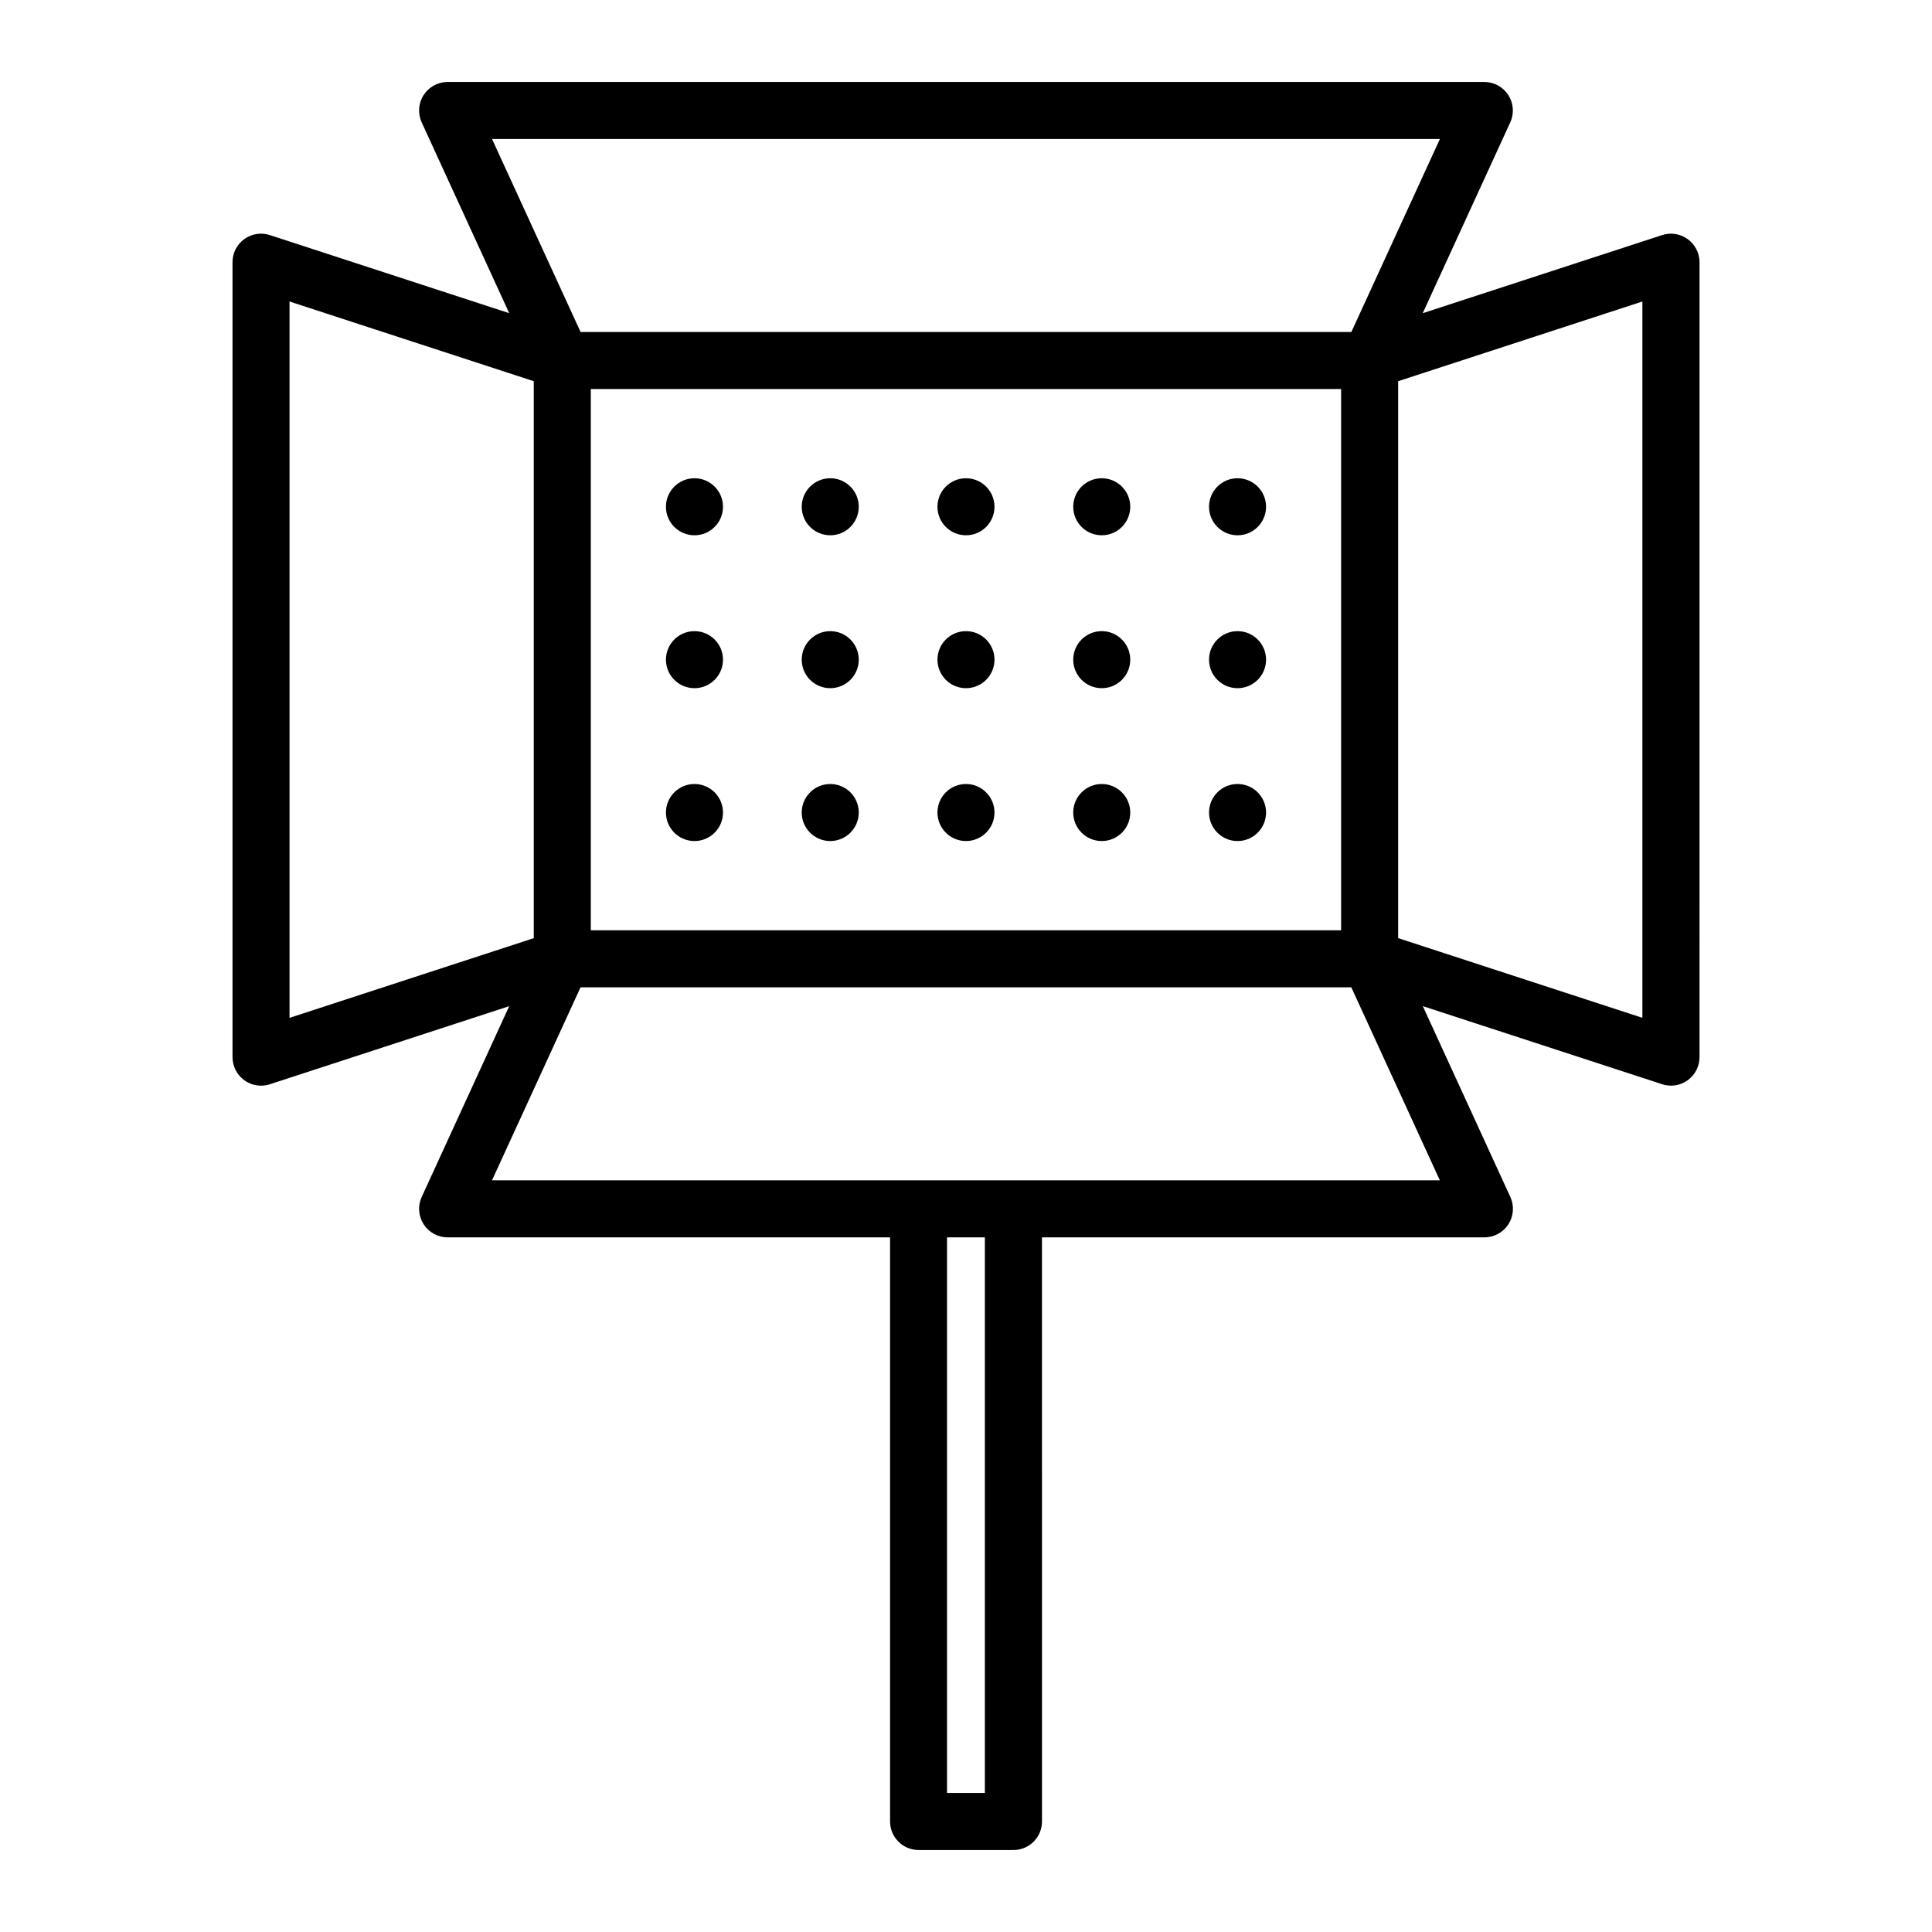
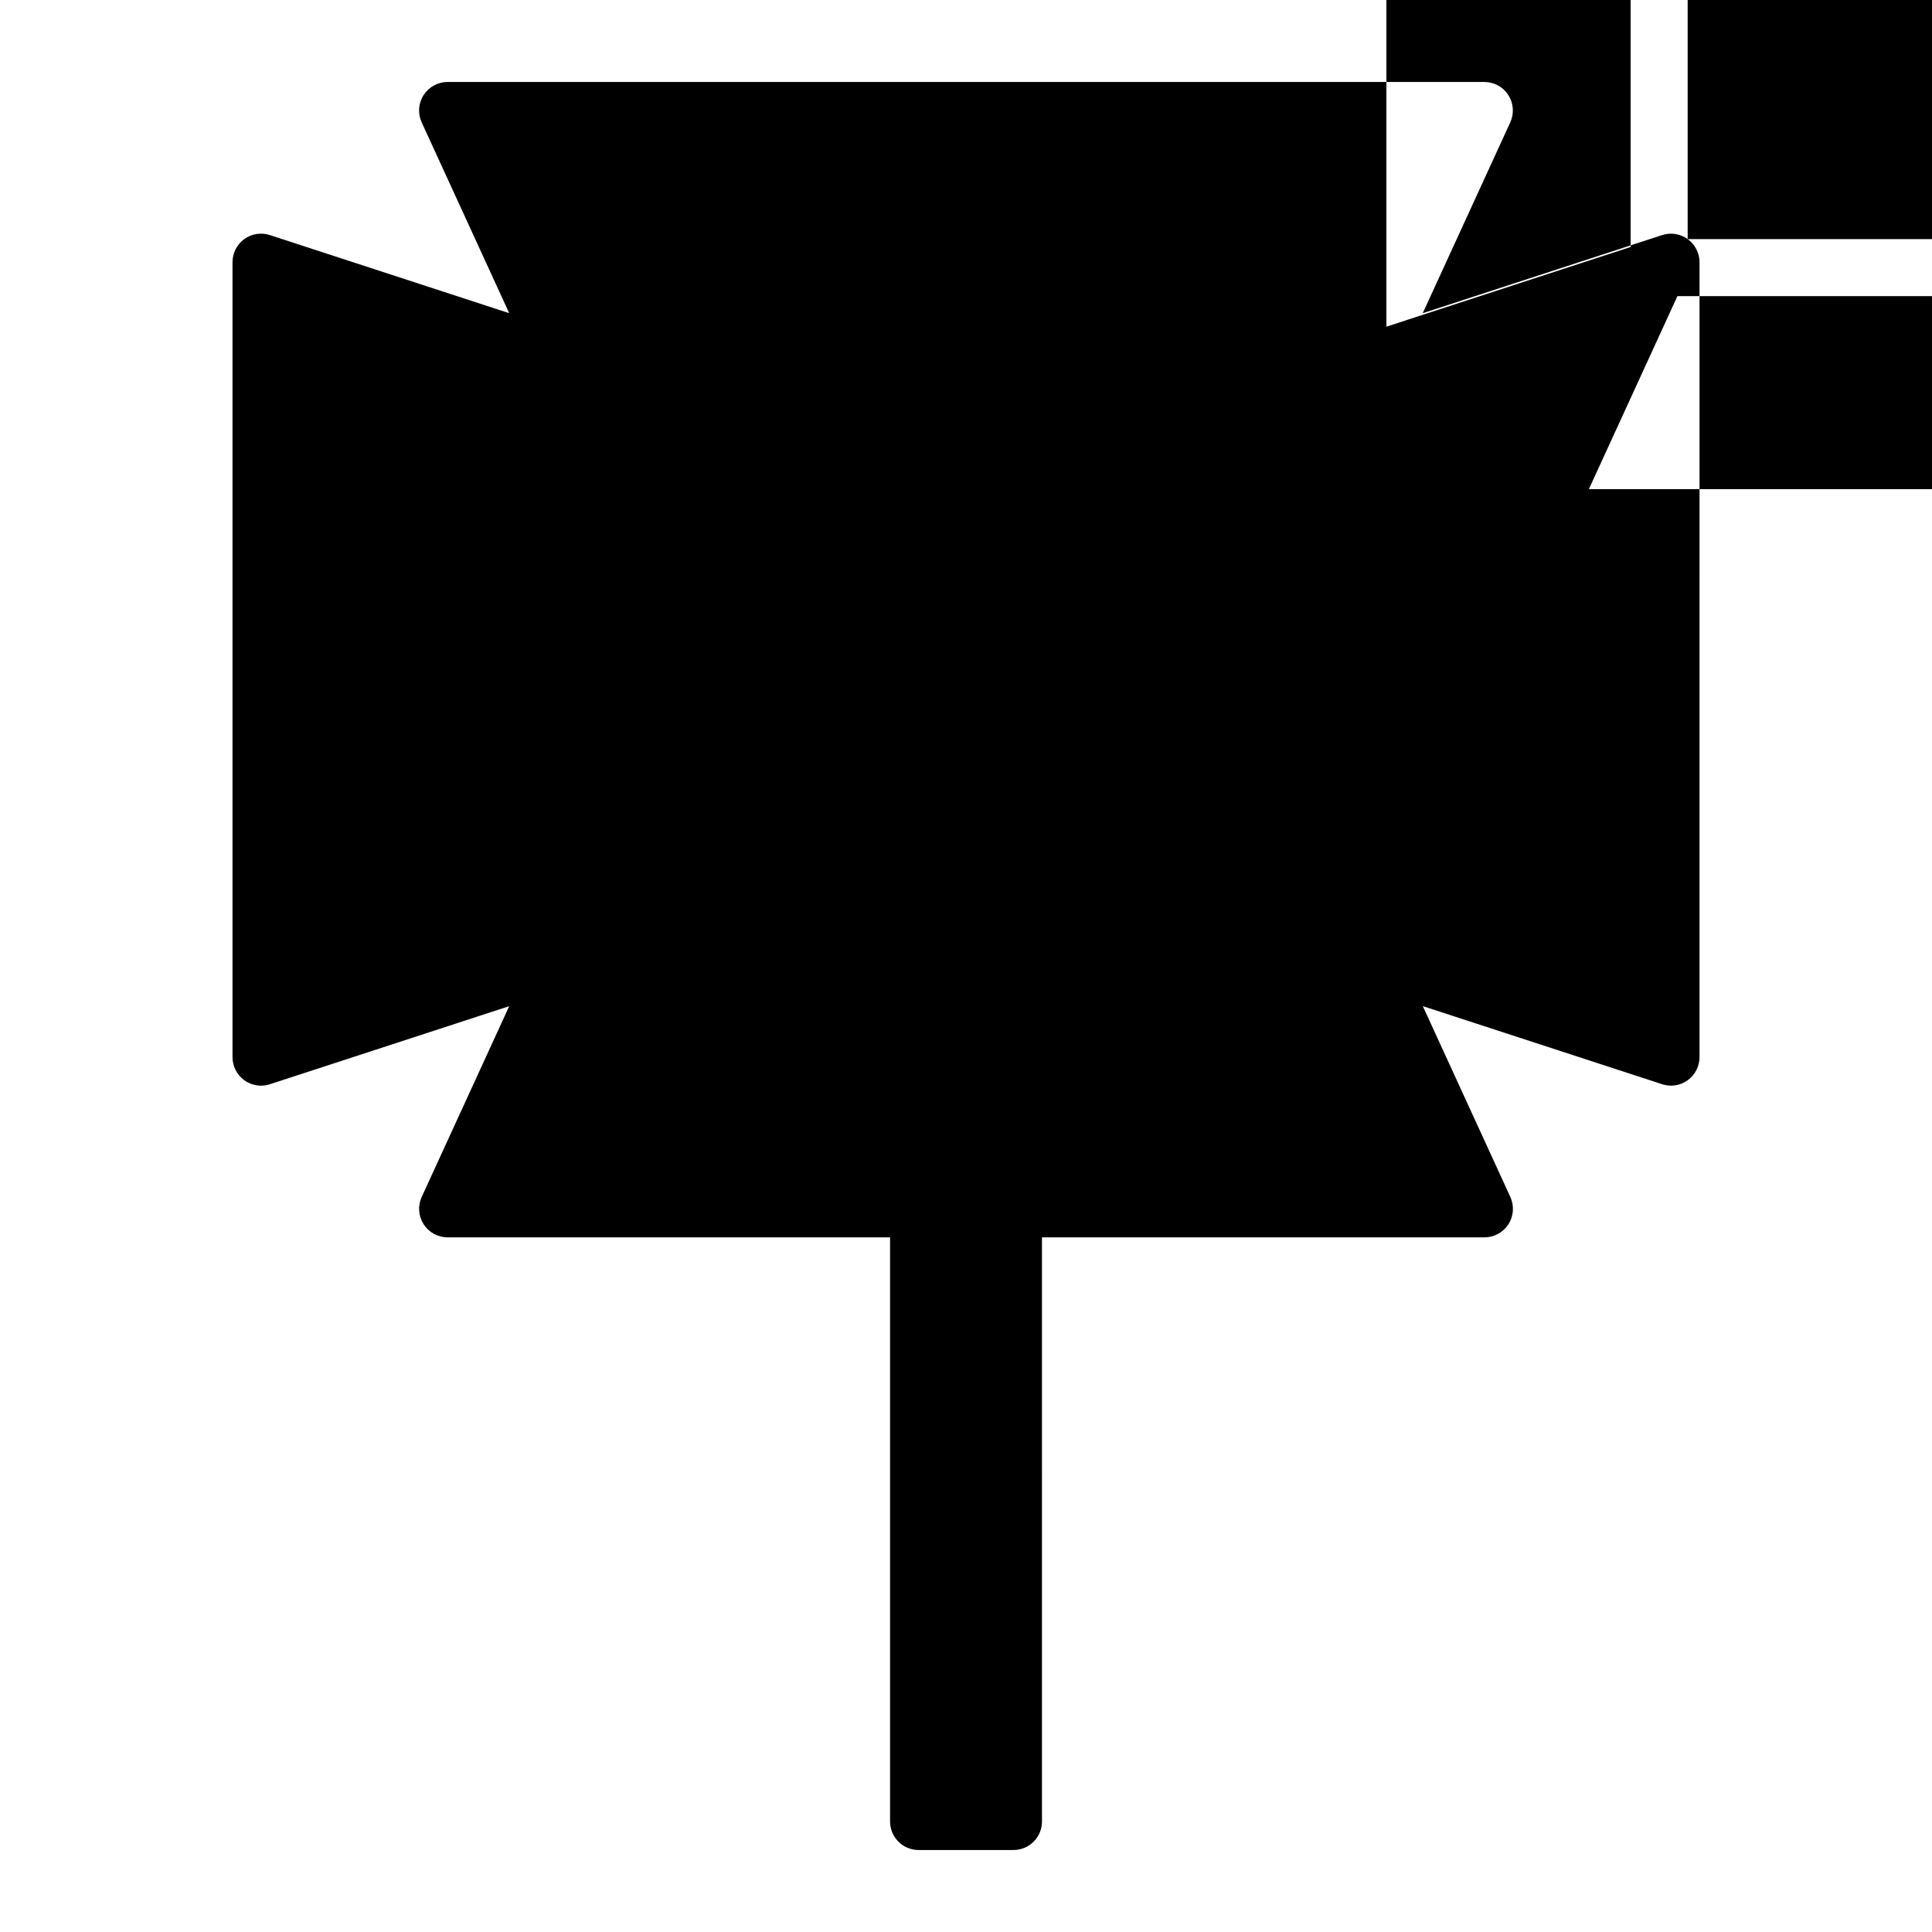
<svg xmlns="http://www.w3.org/2000/svg" fill="#000000" width="800px" height="800px" version="1.1" viewBox="144 144 512 512">
  <g>
-     <path d="m591.25 207.37c-1.961-1.426-4.481-1.824-6.781-1.066l-63.43 20.695 23.195-50.566c1.074-2.336 0.883-5.062-0.508-7.234-1.391-2.168-3.789-3.477-6.363-3.477h-274.74c-2.574 0-4.973 1.309-6.363 3.477s-1.582 4.891-0.508 7.234l23.195 50.562-63.43-20.695c-2.309-0.754-4.82-0.359-6.781 1.066-1.961 1.422-3.117 3.691-3.117 6.117v210.67c0 2.418 1.16 4.695 3.117 6.117 1.305 0.945 2.863 1.441 4.438 1.441 0.785 0 1.578-0.121 2.344-0.371l63.43-20.695-23.191 50.559c-1.074 2.336-0.883 5.062 0.508 7.234 1.391 2.168 3.789 3.477 6.363 3.477h117.25v154.8c0 4.176 3.379 7.559 7.559 7.559h25.141c4.176 0 7.559-3.379 7.559-7.559l-0.004-154.8h117.25c2.574 0 4.973-1.309 6.363-3.477s1.582-4.891 0.508-7.234l-23.195-50.566 63.43 20.695c0.766 0.25 1.559 0.371 2.344 0.371 1.57 0 3.133-0.492 4.438-1.441 1.961-1.422 3.117-3.691 3.117-6.117l0.004-210.66c-0.008-2.418-1.168-4.695-3.129-6.113zm-290.68 183.17v-143.45h198.84v143.45zm225.02-209.7-23.461 51.137h-204.27l-23.465-51.137zm-304.86 43.062 64.723 21.121v147.6l-64.723 21.121zm184.27 395.25h-10.027v-147.24h10.027zm7.559-162.36h-138.17l23.461-51.141h204.26l23.461 51.141zm166.69-43.059-64.723-21.121v-147.59l64.723-21.121z" />
+     <path d="m591.25 207.37c-1.961-1.426-4.481-1.824-6.781-1.066l-63.43 20.695 23.195-50.566c1.074-2.336 0.883-5.062-0.508-7.234-1.391-2.168-3.789-3.477-6.363-3.477h-274.74c-2.574 0-4.973 1.309-6.363 3.477s-1.582 4.891-0.508 7.234l23.195 50.562-63.43-20.695c-2.309-0.754-4.82-0.359-6.781 1.066-1.961 1.422-3.117 3.691-3.117 6.117v210.67c0 2.418 1.16 4.695 3.117 6.117 1.305 0.945 2.863 1.441 4.438 1.441 0.785 0 1.578-0.121 2.344-0.371l63.43-20.695-23.191 50.559c-1.074 2.336-0.883 5.062 0.508 7.234 1.391 2.168 3.789 3.477 6.363 3.477h117.25v154.8c0 4.176 3.379 7.559 7.559 7.559h25.141c4.176 0 7.559-3.379 7.559-7.559l-0.004-154.8h117.25c2.574 0 4.973-1.309 6.363-3.477s1.582-4.891 0.508-7.234l-23.195-50.566 63.43 20.695c0.766 0.25 1.559 0.371 2.344 0.371 1.57 0 3.133-0.492 4.438-1.441 1.961-1.422 3.117-3.691 3.117-6.117l0.004-210.66c-0.008-2.418-1.168-4.695-3.129-6.113zv-143.45h198.84v143.45zm225.02-209.7-23.461 51.137h-204.27l-23.465-51.137zm-304.86 43.062 64.723 21.121v147.6l-64.723 21.121zm184.27 395.25h-10.027v-147.24h10.027zm7.559-162.36h-138.17l23.461-51.141h204.26l23.461 51.141zm166.69-43.059-64.723-21.121v-147.59l64.723-21.121z" />
    <path d="m335.6 278.3c0 4.172-3.383 7.555-7.559 7.555-4.172 0-7.559-3.383-7.559-7.555 0-4.176 3.387-7.559 7.559-7.559 4.176 0 7.559 3.383 7.559 7.559" />
    <path d="m371.58 278.3c0 4.172-3.383 7.555-7.559 7.555-4.172 0-7.555-3.383-7.555-7.555 0-4.176 3.383-7.559 7.555-7.559 4.176 0 7.559 3.383 7.559 7.559" />
    <path d="m407.55 278.3c0 4.172-3.383 7.555-7.555 7.555-4.176 0-7.559-3.383-7.559-7.555 0-4.176 3.383-7.559 7.559-7.559 4.172 0 7.555 3.383 7.555 7.559" />
    <path d="m443.53 278.3c0 4.172-3.383 7.555-7.555 7.555-4.176 0-7.559-3.383-7.559-7.555 0-4.176 3.383-7.559 7.559-7.559 4.172 0 7.555 3.383 7.555 7.559" />
    <path d="m479.52 278.3c0 4.172-3.383 7.555-7.559 7.555-4.172 0-7.555-3.383-7.555-7.555 0-4.176 3.383-7.559 7.555-7.559 4.176 0 7.559 3.383 7.559 7.559" />
    <path d="m335.6 318.82c0 4.172-3.383 7.555-7.559 7.555-4.172 0-7.559-3.383-7.559-7.555 0-4.176 3.387-7.559 7.559-7.559 4.176 0 7.559 3.383 7.559 7.559" />
    <path d="m371.58 318.82c0 4.172-3.383 7.555-7.559 7.555-4.172 0-7.555-3.383-7.555-7.555 0-4.176 3.383-7.559 7.555-7.559 4.176 0 7.559 3.383 7.559 7.559" />
    <path d="m407.55 318.82c0 4.172-3.383 7.555-7.555 7.555-4.176 0-7.559-3.383-7.559-7.555 0-4.176 3.383-7.559 7.559-7.559 4.172 0 7.555 3.383 7.555 7.559" />
    <path d="m443.53 318.82c0 4.172-3.383 7.555-7.555 7.555-4.176 0-7.559-3.383-7.559-7.555 0-4.176 3.383-7.559 7.559-7.559 4.172 0 7.555 3.383 7.555 7.559" />
-     <path d="m479.52 318.82c0 4.172-3.383 7.555-7.559 7.555-4.172 0-7.555-3.383-7.555-7.555 0-4.176 3.383-7.559 7.555-7.559 4.176 0 7.559 3.383 7.559 7.559" />
-     <path d="m335.6 359.33c0 4.172-3.383 7.555-7.559 7.555-4.172 0-7.559-3.383-7.559-7.555 0-4.176 3.387-7.559 7.559-7.559 4.176 0 7.559 3.383 7.559 7.559" />
    <path d="m371.58 359.33c0 4.172-3.383 7.555-7.559 7.555-4.172 0-7.555-3.383-7.555-7.555 0-4.176 3.383-7.559 7.555-7.559 4.176 0 7.559 3.383 7.559 7.559" />
    <path d="m407.55 359.33c0 4.172-3.383 7.555-7.555 7.555-4.176 0-7.559-3.383-7.559-7.555 0-4.176 3.383-7.559 7.559-7.559 4.172 0 7.555 3.383 7.555 7.559" />
    <path d="m443.53 359.33c0 4.172-3.383 7.555-7.555 7.555-4.176 0-7.559-3.383-7.559-7.555 0-4.176 3.383-7.559 7.559-7.559 4.172 0 7.555 3.383 7.555 7.559" />
    <path d="m479.52 359.33c0 4.172-3.383 7.555-7.559 7.555-4.172 0-7.555-3.383-7.555-7.555 0-4.176 3.383-7.559 7.555-7.559 4.176 0 7.559 3.383 7.559 7.559" />
  </g>
</svg>